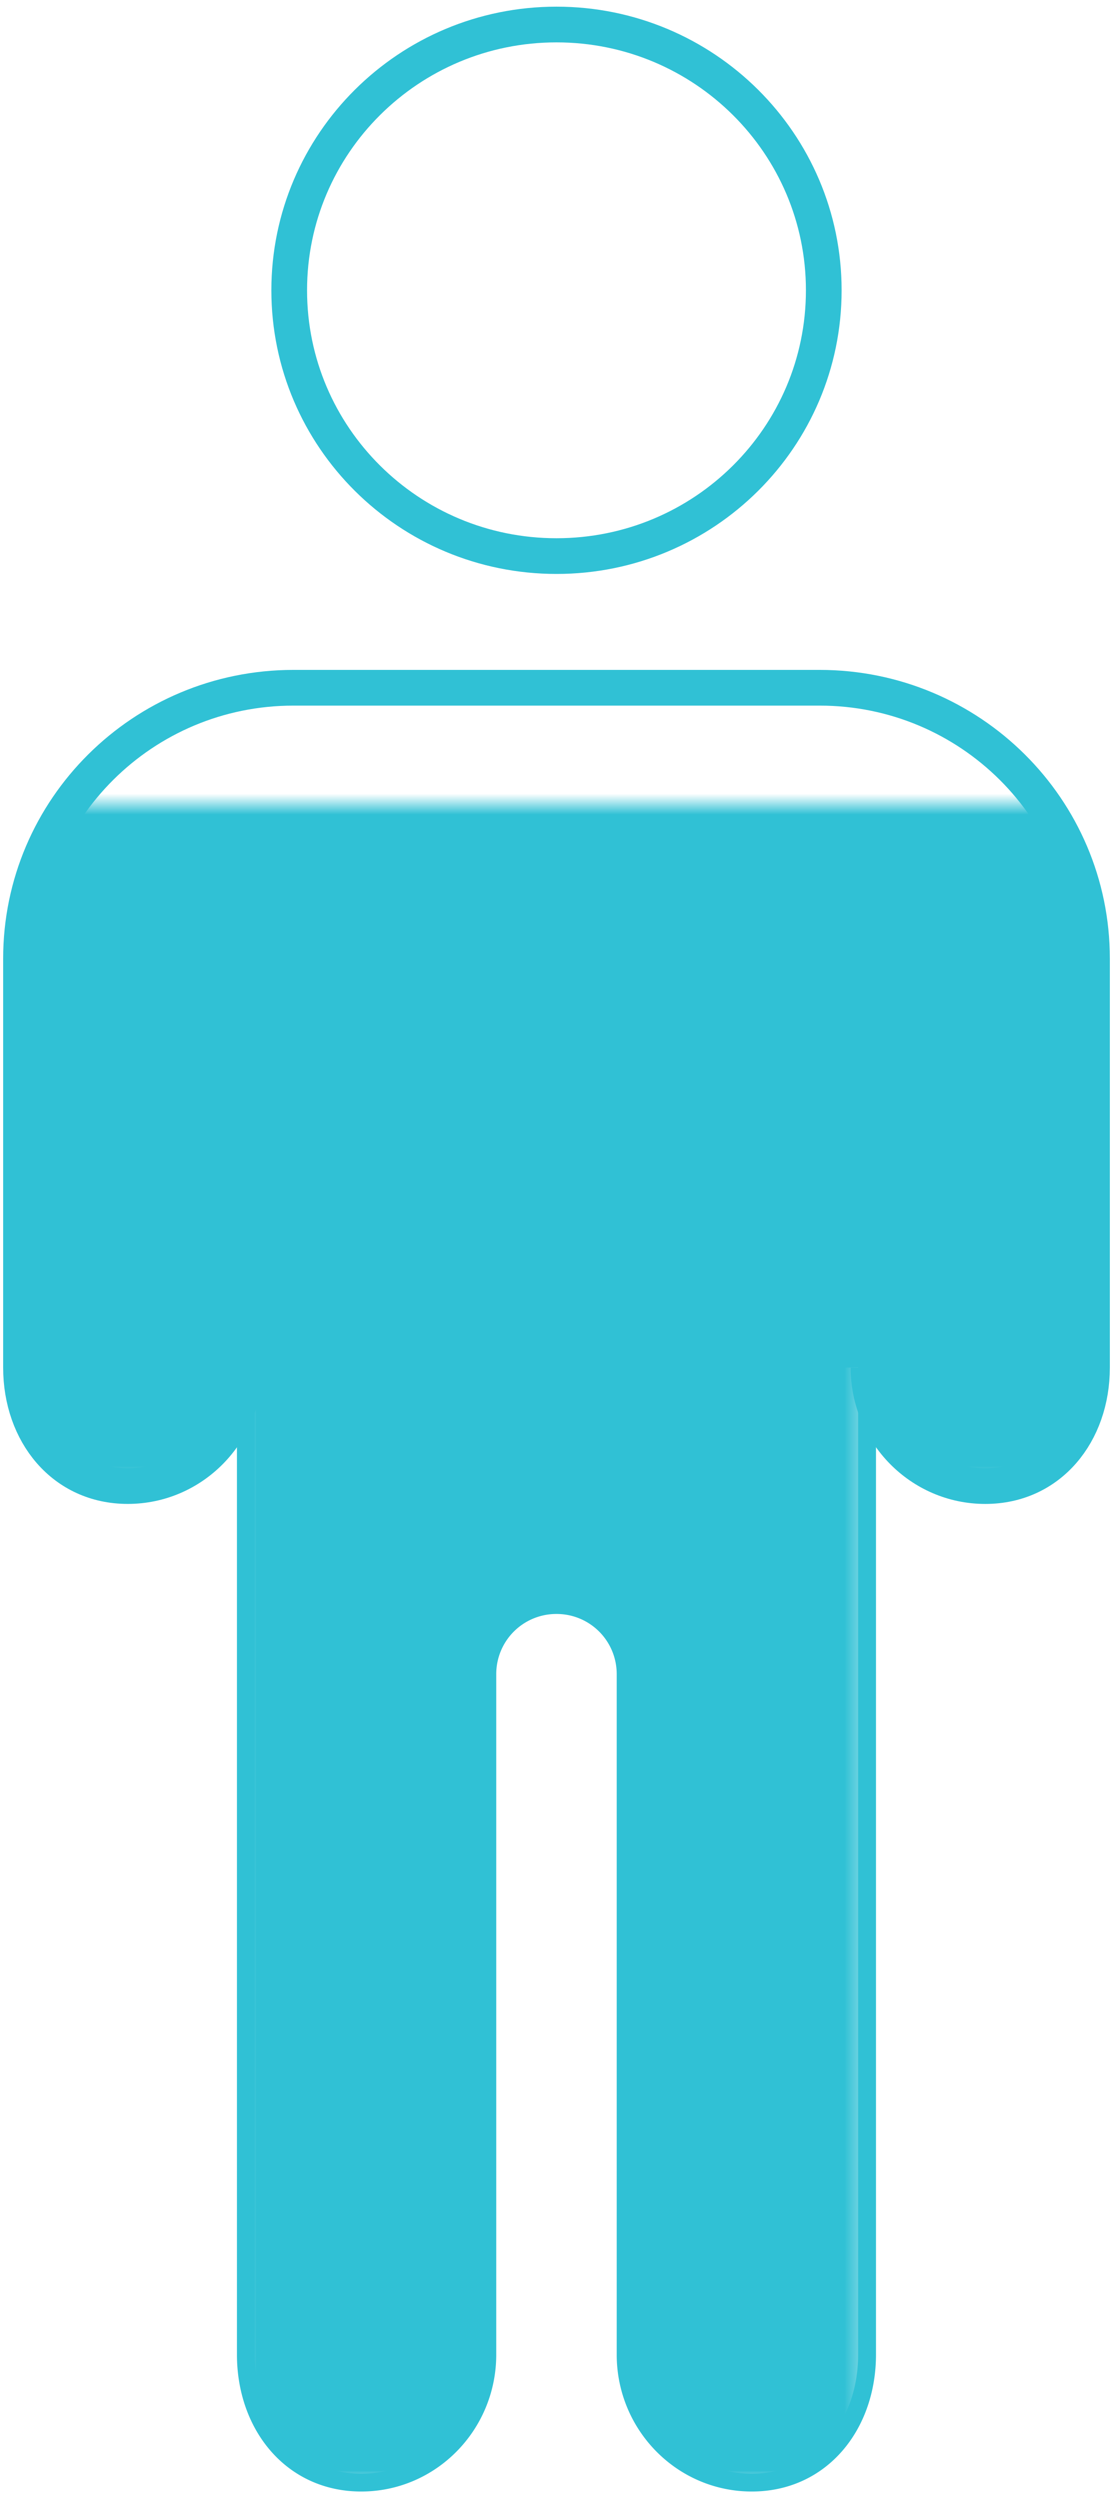
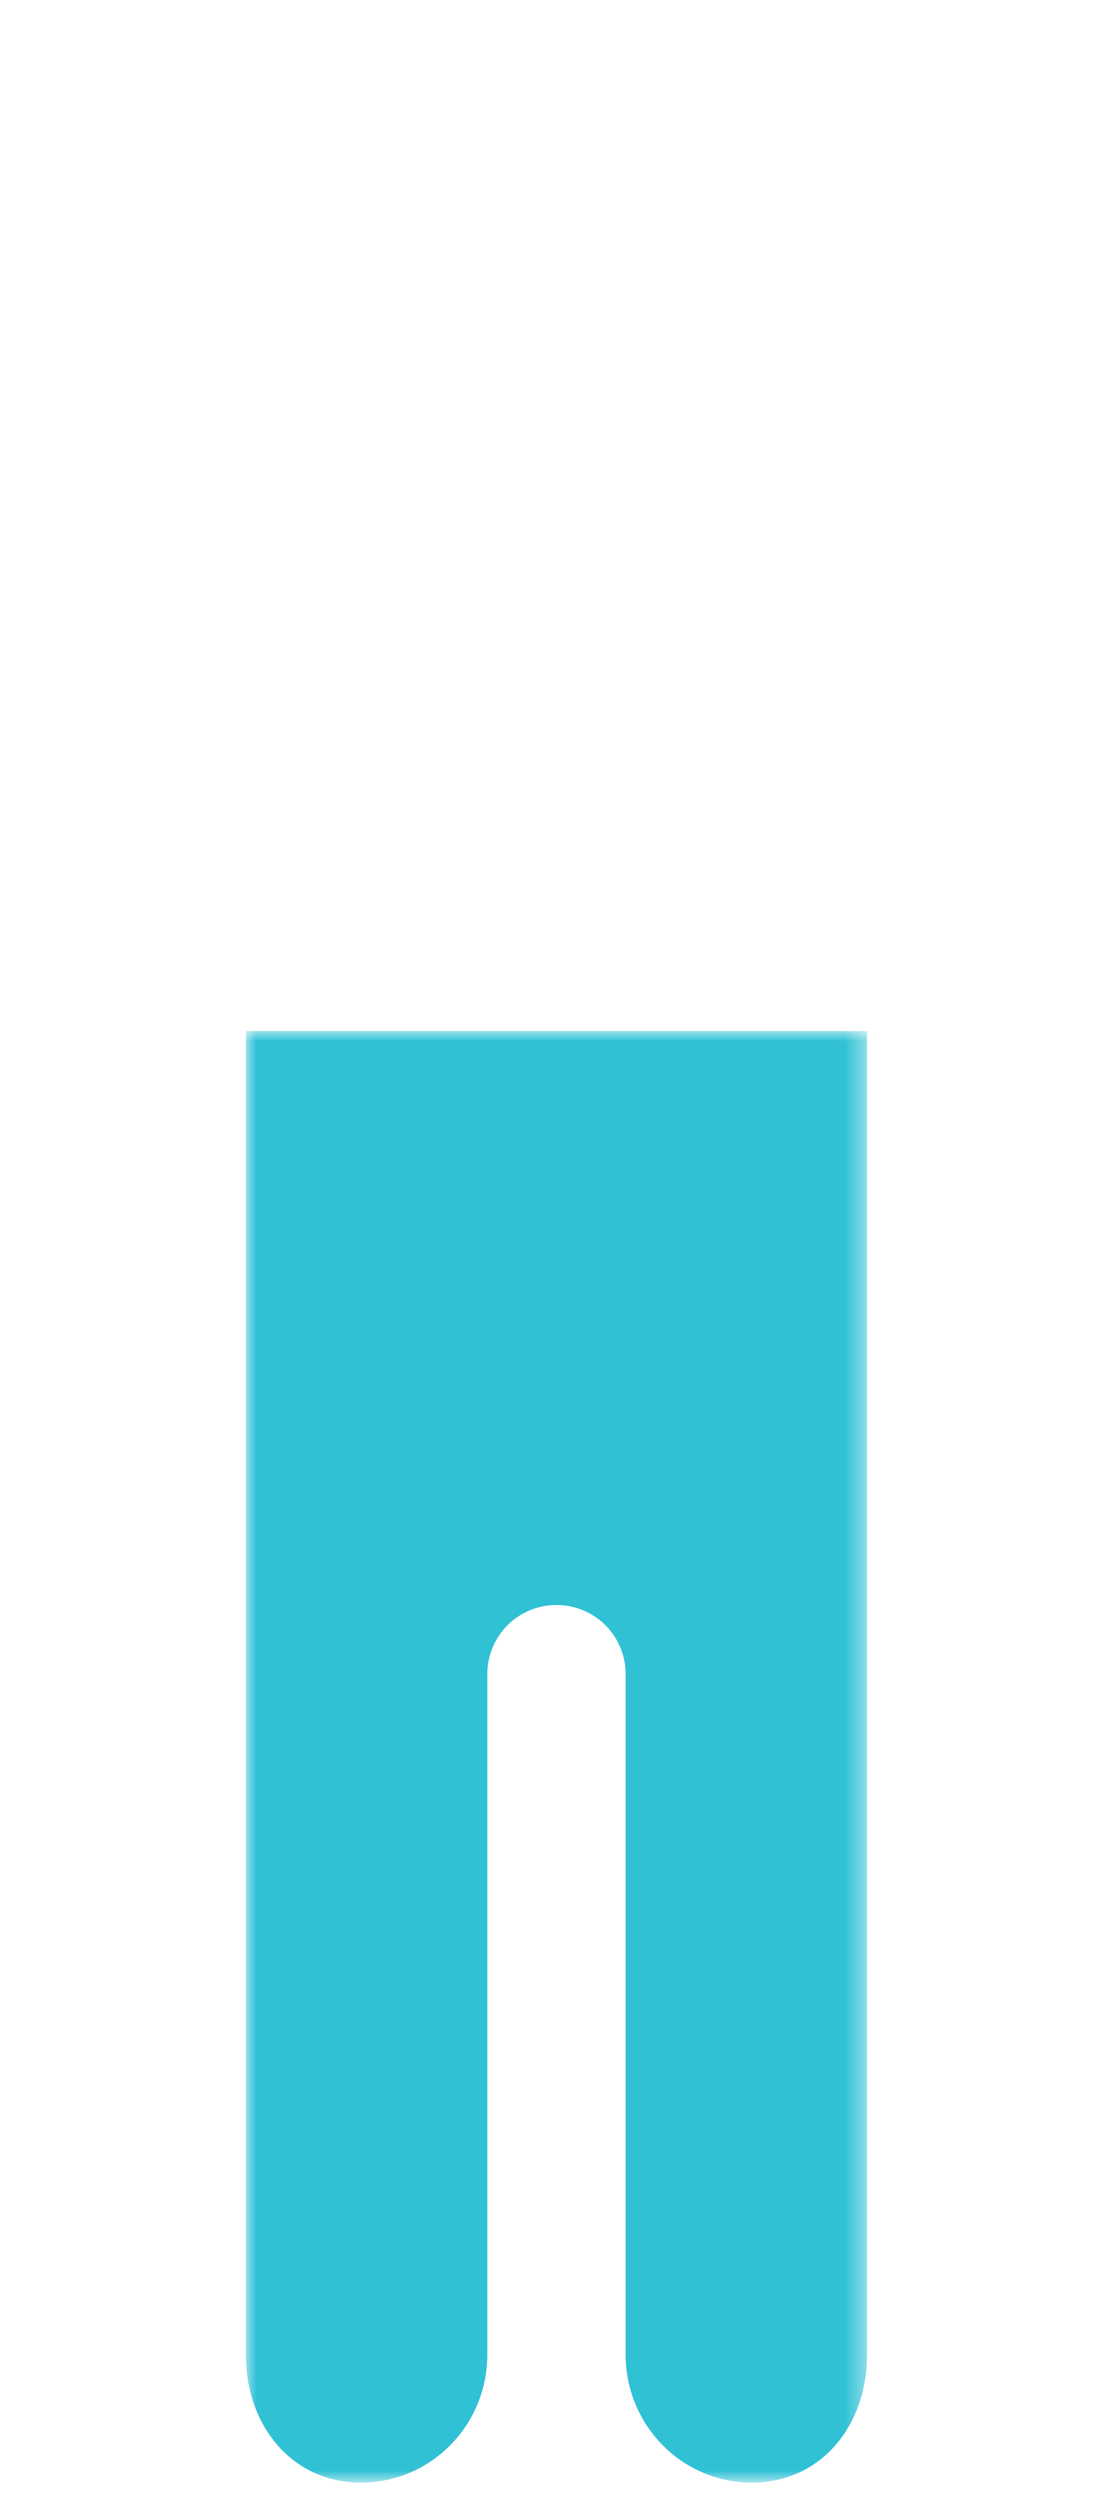
<svg xmlns="http://www.w3.org/2000/svg" xmlns:xlink="http://www.w3.org/1999/xlink" width="53" height="119" viewBox="0 0 53 119">
  <defs>
    <path id="qc4nbx5gga" d="M0 0h51v32.453H0z" />
    <path id="sb9bqatqxc" d="M0 0h29.581v69.036H0z" />
  </defs>
  <g fill="none" fill-rule="evenodd">
    <g stroke="#30C1D5">
-       <path d="M26.5 26.469c-7.03 0-12.728-5.662-12.728-12.651 0-6.985 5.698-12.651 12.728-12.651 7.03 0 12.727 5.666 12.727 12.65 0 6.99-5.698 12.652-12.727 12.652zM11.643 65.094c0 3.115-2.49 5.64-5.56 5.64-3.07 0-5.083-2.525-5.083-5.64V45.63c0-7.121 5.808-12.894 12.972-12.894h25.056C46.192 32.735 52 38.508 52 45.629v19.466c0 3.114-2.013 5.64-5.083 5.64-3.07 0-5.56-2.526-5.56-5.64" stroke-width="1.7" />
-       <path d="M11.708 49.076v62.997c0 3.365 2.177 6.094 5.492 6.094 3.317 0 6.006-2.729 6.006-6.094V79.67a3.284 3.284 0 0 1 3.293-3.273 3.283 3.283 0 0 1 3.293 3.273v32.403c0 3.365 2.69 6.094 6.007 6.094 3.315 0 5.49-2.729 5.49-6.094V49.076" stroke-width=".85" />
-     </g>
+       </g>
    <g transform="translate(1 38.281)">
      <mask id="74zgng1epb" fill="#fff">
        <use xlink:href="#qc4nbx5gga" />
      </mask>
-       <path d="M10.643 26.813c0 3.114-2.49 5.64-5.56 5.64-3.07 0-5.083-2.526-5.083-5.64V7.348C0 .227 5.808-5.546 12.972-5.546h25.056C45.192-5.546 51 .227 51 7.348V26.813c0 3.114-2.013 5.64-5.083 5.64-3.07 0-5.56-2.526-5.56-5.64" fill="#30C1D5" mask="url(#74zgng1epb)" />
    </g>
    <g transform="translate(11.708 49.076)">
      <mask id="02gplk1cld" fill="#fff">
        <use xlink:href="#sb9bqatqxc" />
      </mask>
      <path d="M0 0v62.998c0 3.364 2.176 6.093 5.492 6.093s6.006-2.729 6.006-6.093V30.595a3.284 3.284 0 0 1 3.293-3.274 3.283 3.283 0 0 1 3.293 3.274v32.403c0 3.364 2.689 6.093 6.006 6.093 3.316 0 5.491-2.729 5.491-6.093V0" fill="#30C1D5" mask="url(#02gplk1cld)" />
    </g>
  </g>
</svg>